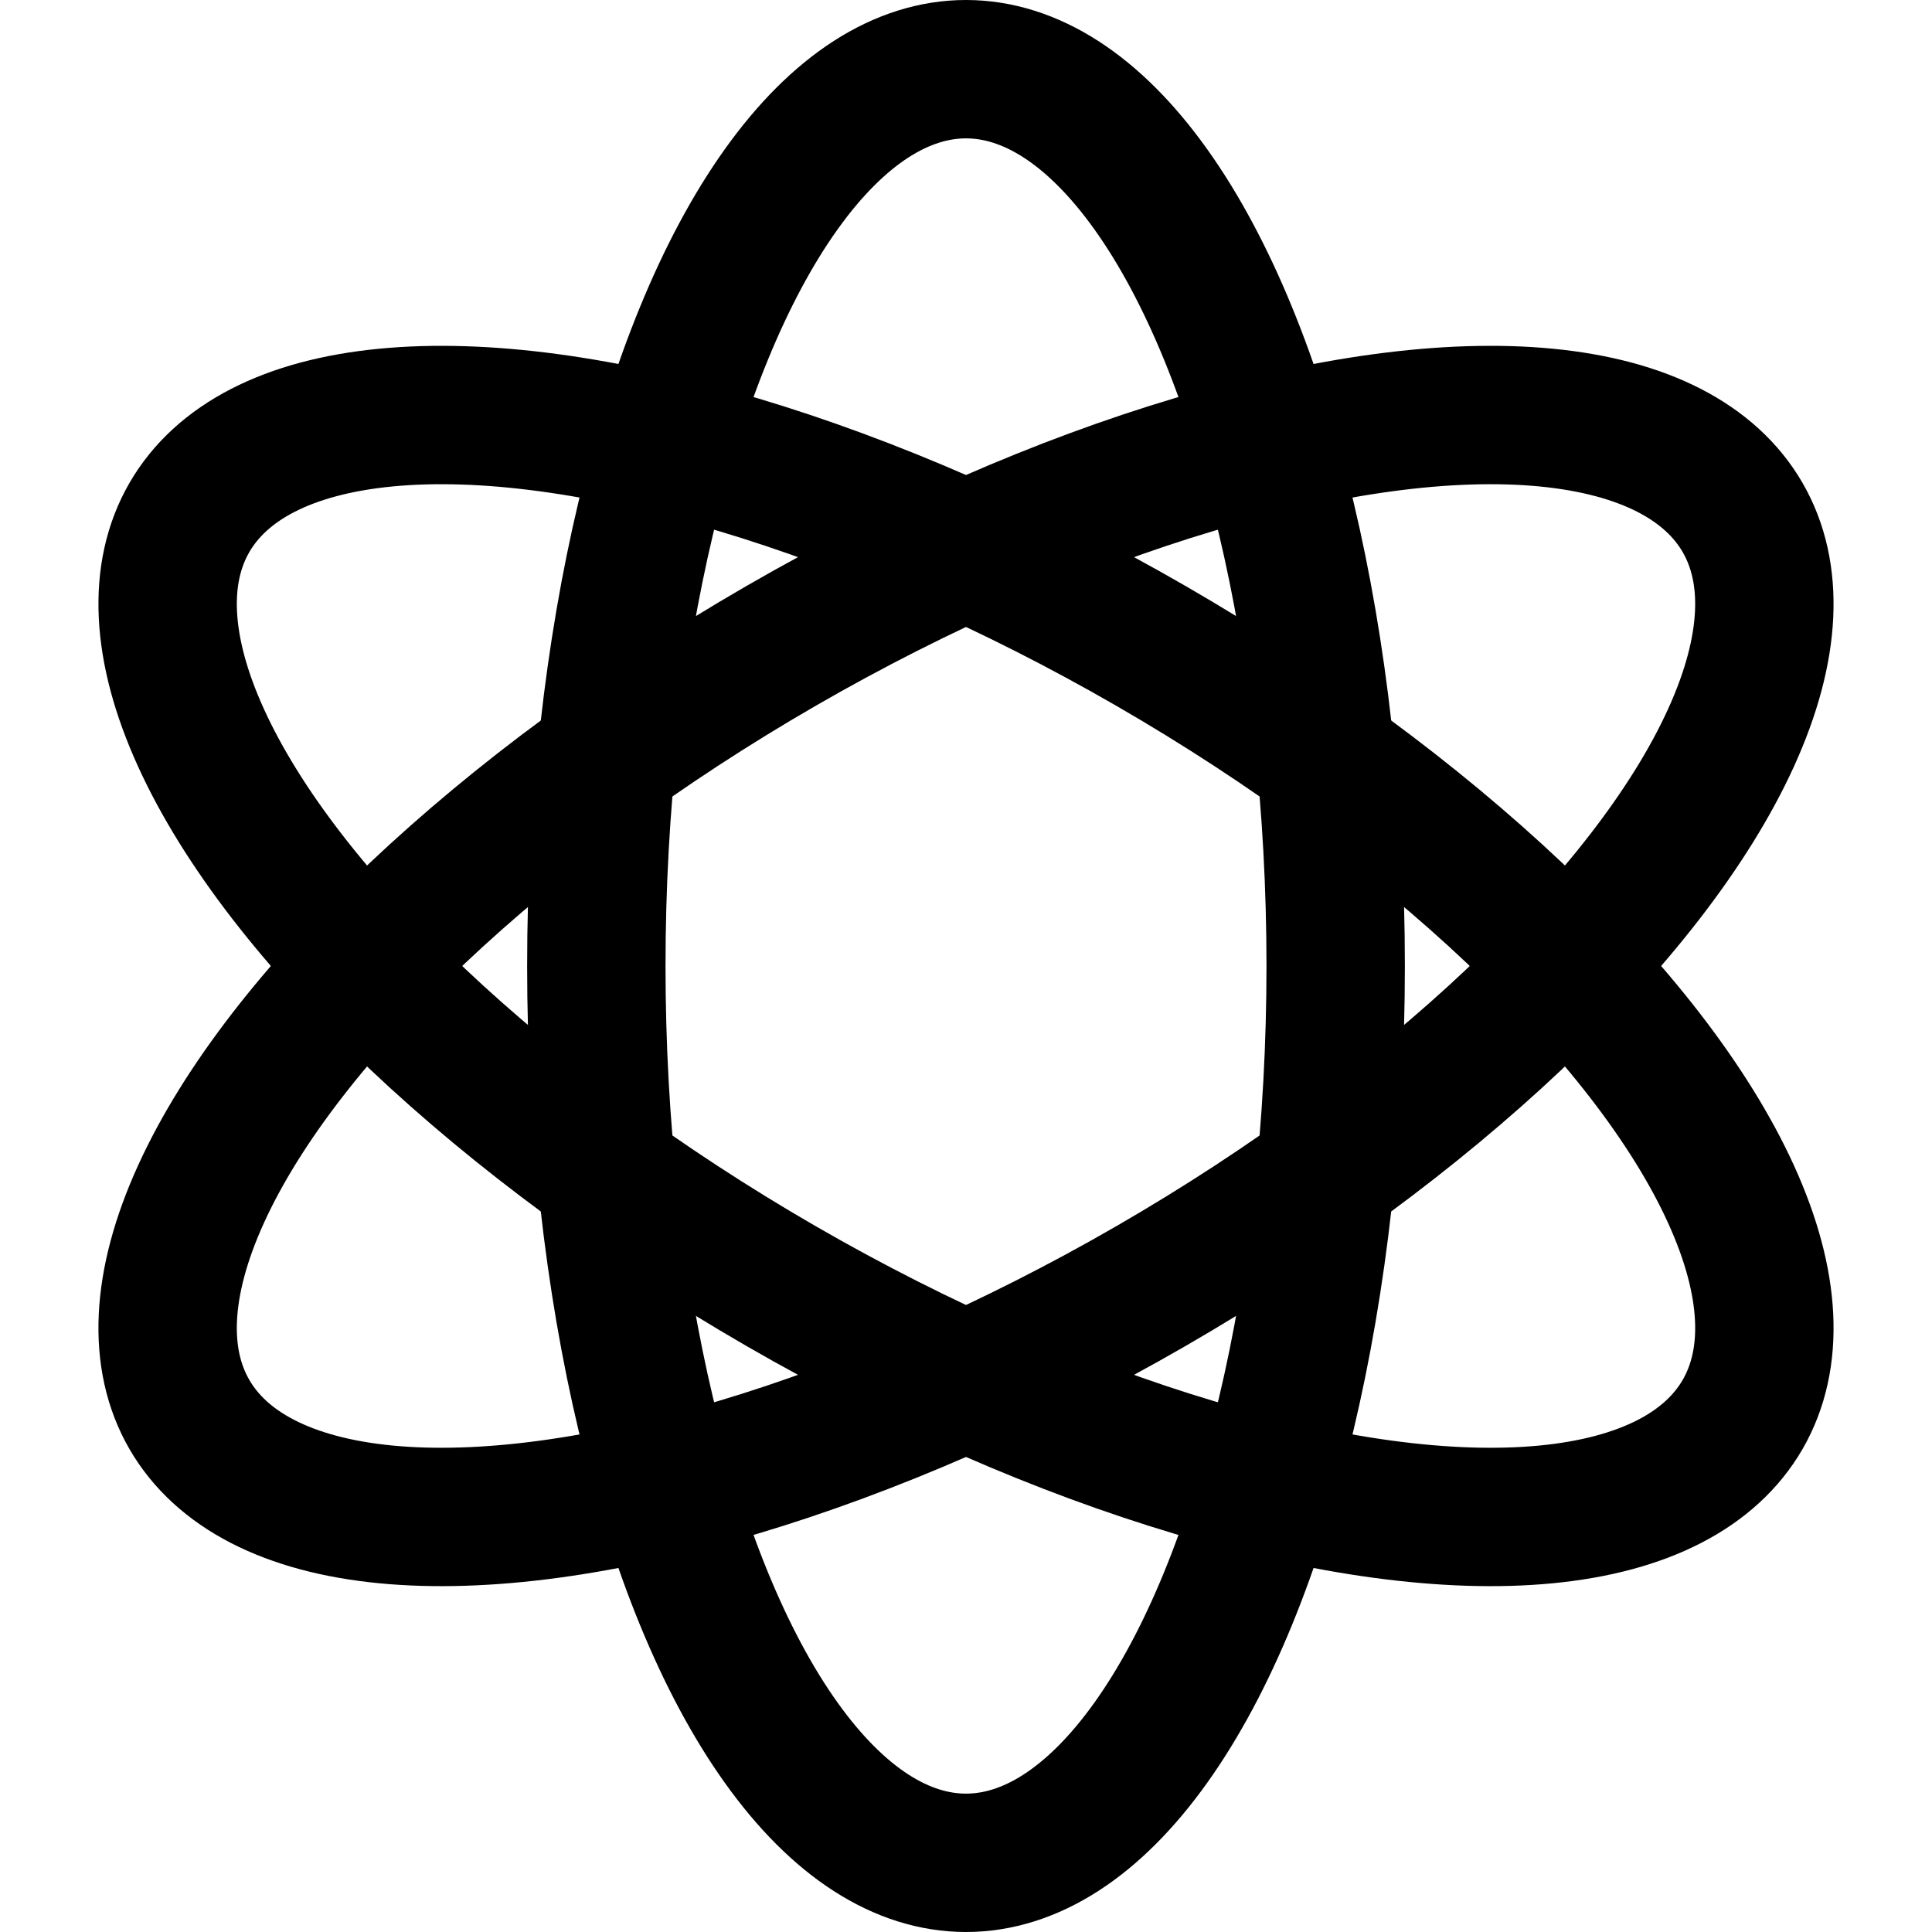
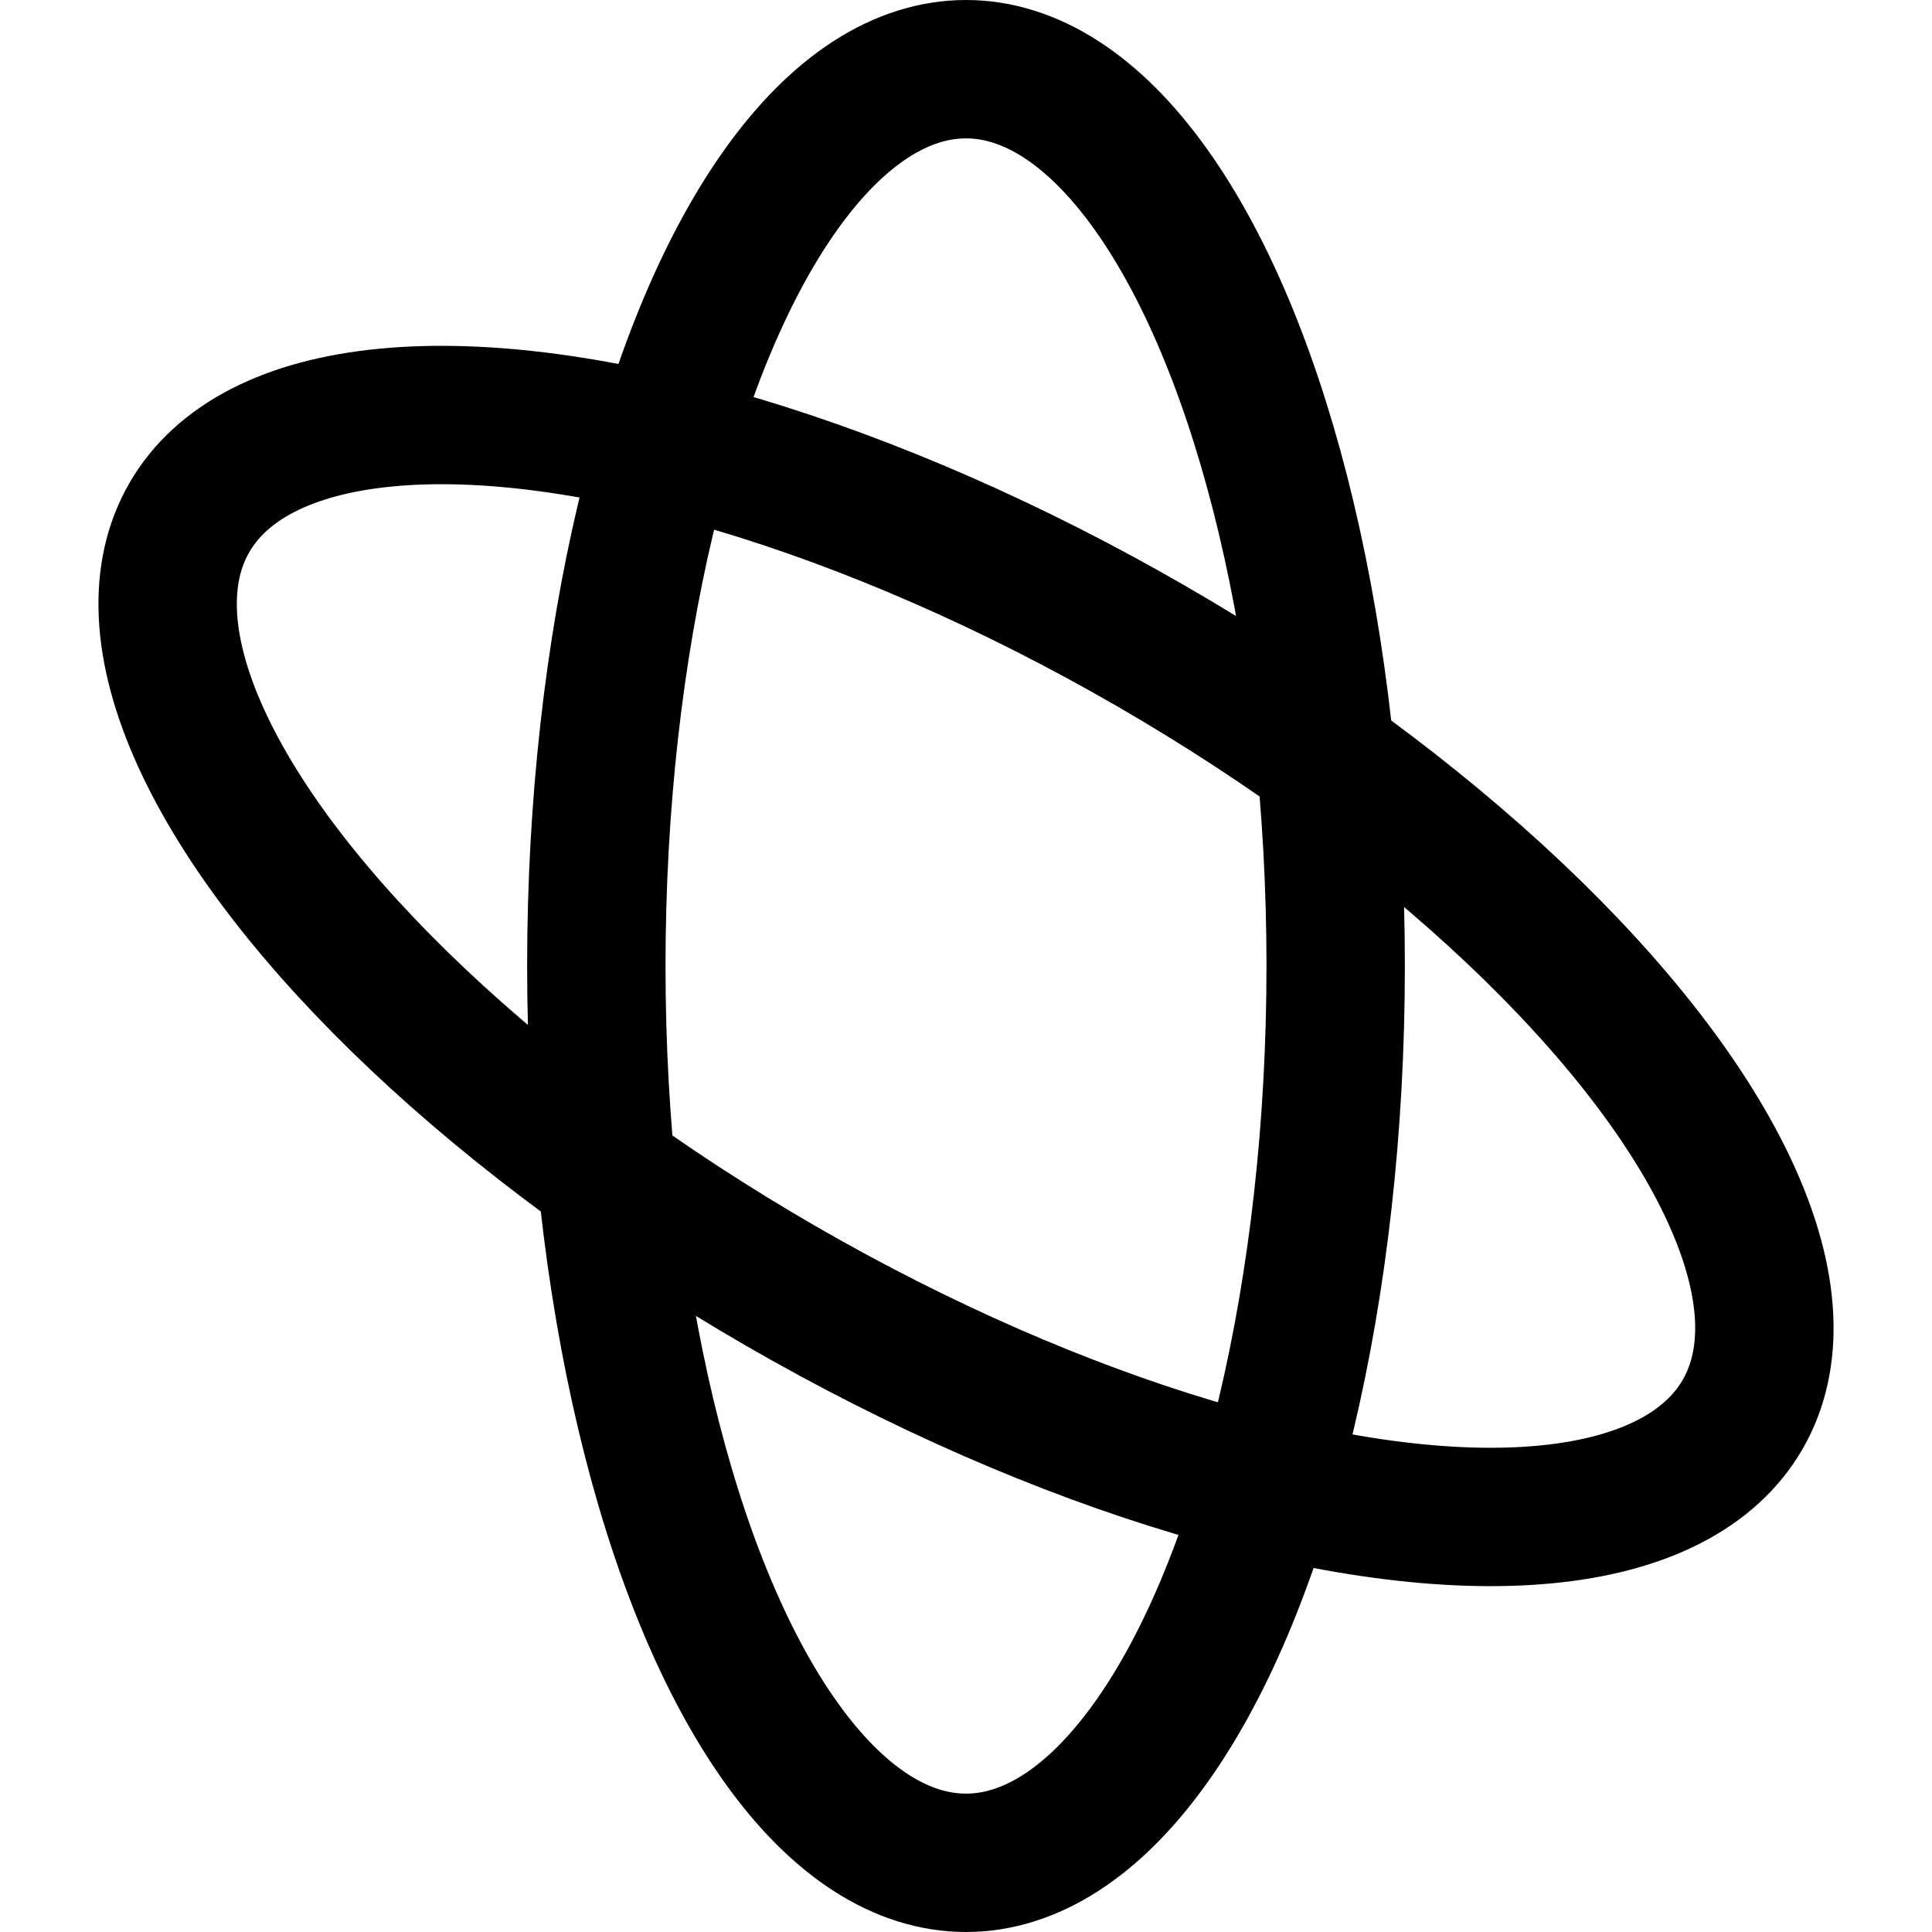
<svg xmlns="http://www.w3.org/2000/svg" xmlns:ns1="http://sodipodi.sourceforge.net/DTD/sodipodi-0.dtd" xmlns:ns2="http://www.inkscape.org/namespaces/inkscape" width="32" height="32" xml:space="preserve" overflow="hidden" version="1.1" id="svg1" ns1:docname="science.svg" ns2:version="1.4 (86a8ad7, 2024-10-11)">
  <defs id="defs1" />
  <ns1:namedview id="namedview1" pagecolor="#ffffff" bordercolor="#000000" borderopacity="0.25" ns2:showpageshadow="2" ns2:pageopacity="0.0" ns2:pagecheckerboard="0" ns2:deskcolor="#d1d1d1" ns2:zoom="13.309574" ns2:cx="19.760211" ns2:cy="27.837103" ns2:window-width="1716" ns2:window-height="1211" ns2:window-x="272" ns2:window-y="24" ns2:window-maximized="0" ns2:current-layer="g1" />
  <g transform="translate(-139,-423)" id="g1">
    <ellipse style="fill:none;fill-opacity:0.424;stroke:#000000;stroke-width:2.292;stroke-linecap:round;stroke-linejoin:round;stroke-dasharray:none;stroke-opacity:1;paint-order:stroke fill markers" id="path2" cx="155" cy="439" rx="6.123" ry="14.854" />
-     <ellipse style="fill:none;fill-opacity:0.424;stroke:#000000;stroke-width:2.292;stroke-linecap:round;stroke-linejoin:round;stroke-dasharray:none;stroke-opacity:1;paint-order:stroke fill markers" id="path2-6" cx="457.685" cy="85.266" rx="6.123" ry="14.854" transform="rotate(60)" />
    <ellipse style="fill:none;fill-opacity:0.424;stroke:#000000;stroke-width:2.292;stroke-linecap:round;stroke-linejoin:round;stroke-dasharray:none;stroke-opacity:1;paint-order:stroke fill markers" id="path2-6-1" cx="302.685" cy="-353.734" rx="6.123" ry="14.854" transform="rotate(120)" />
  </g>
</svg>